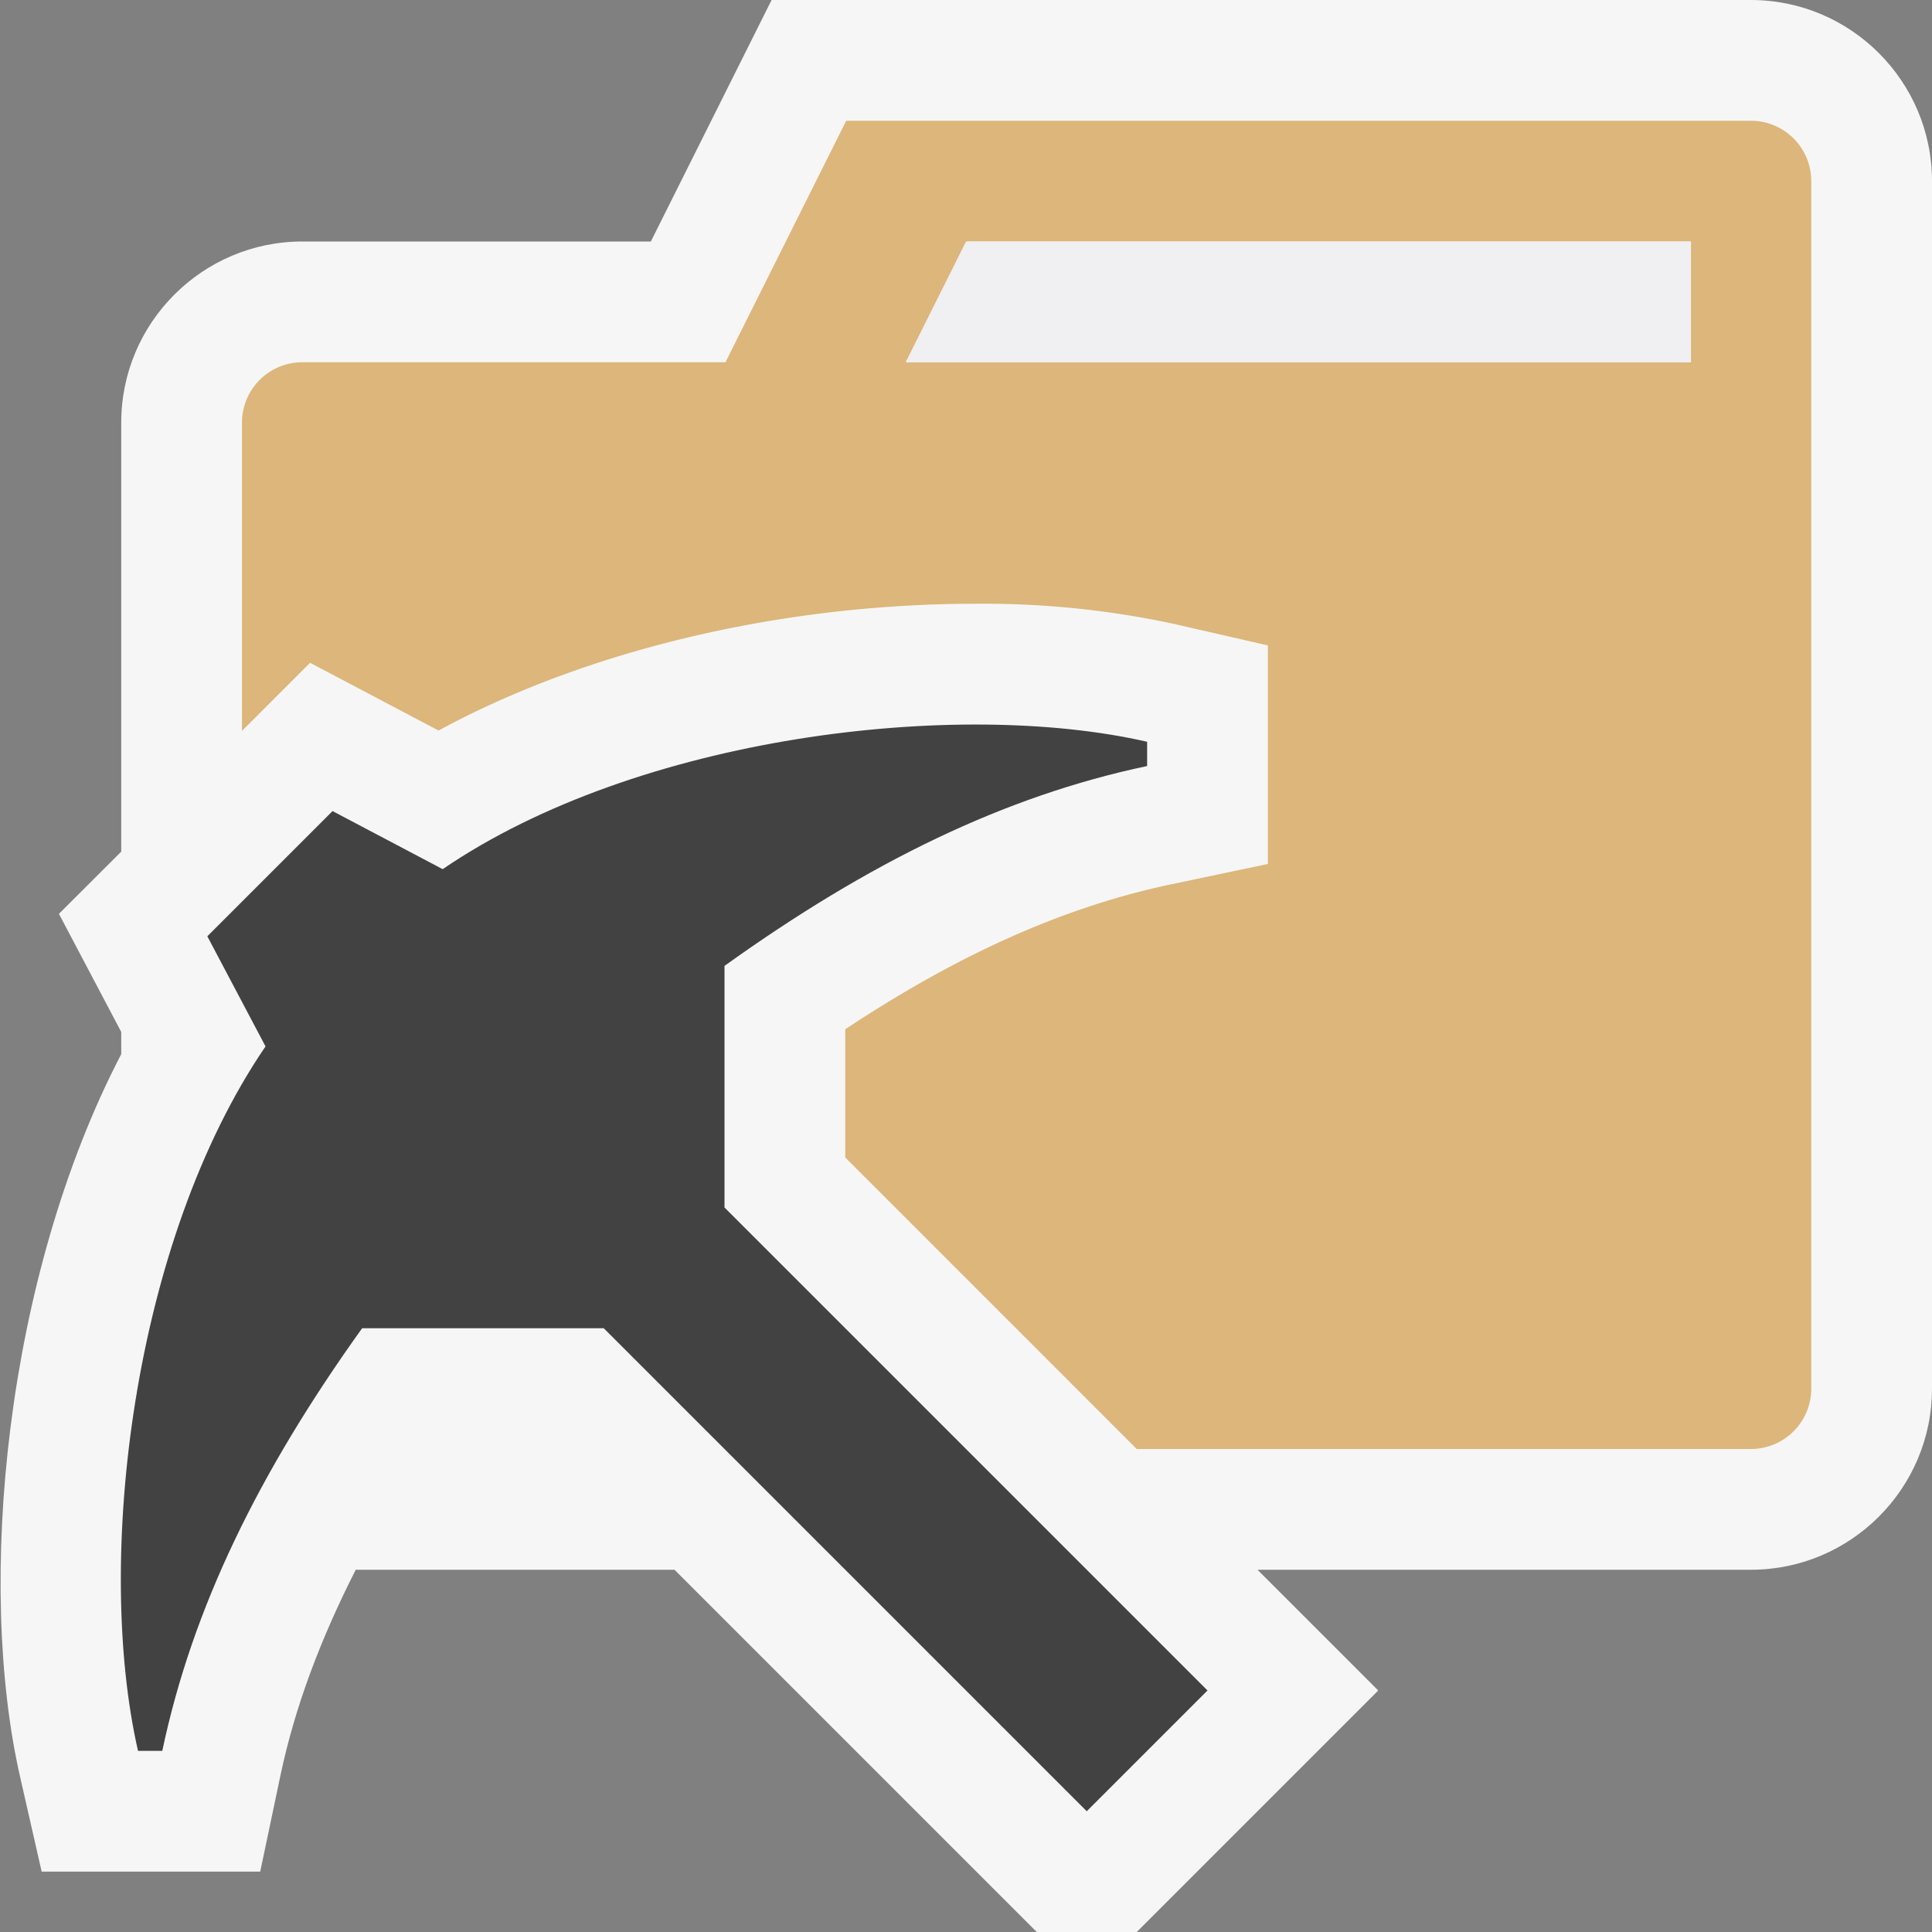
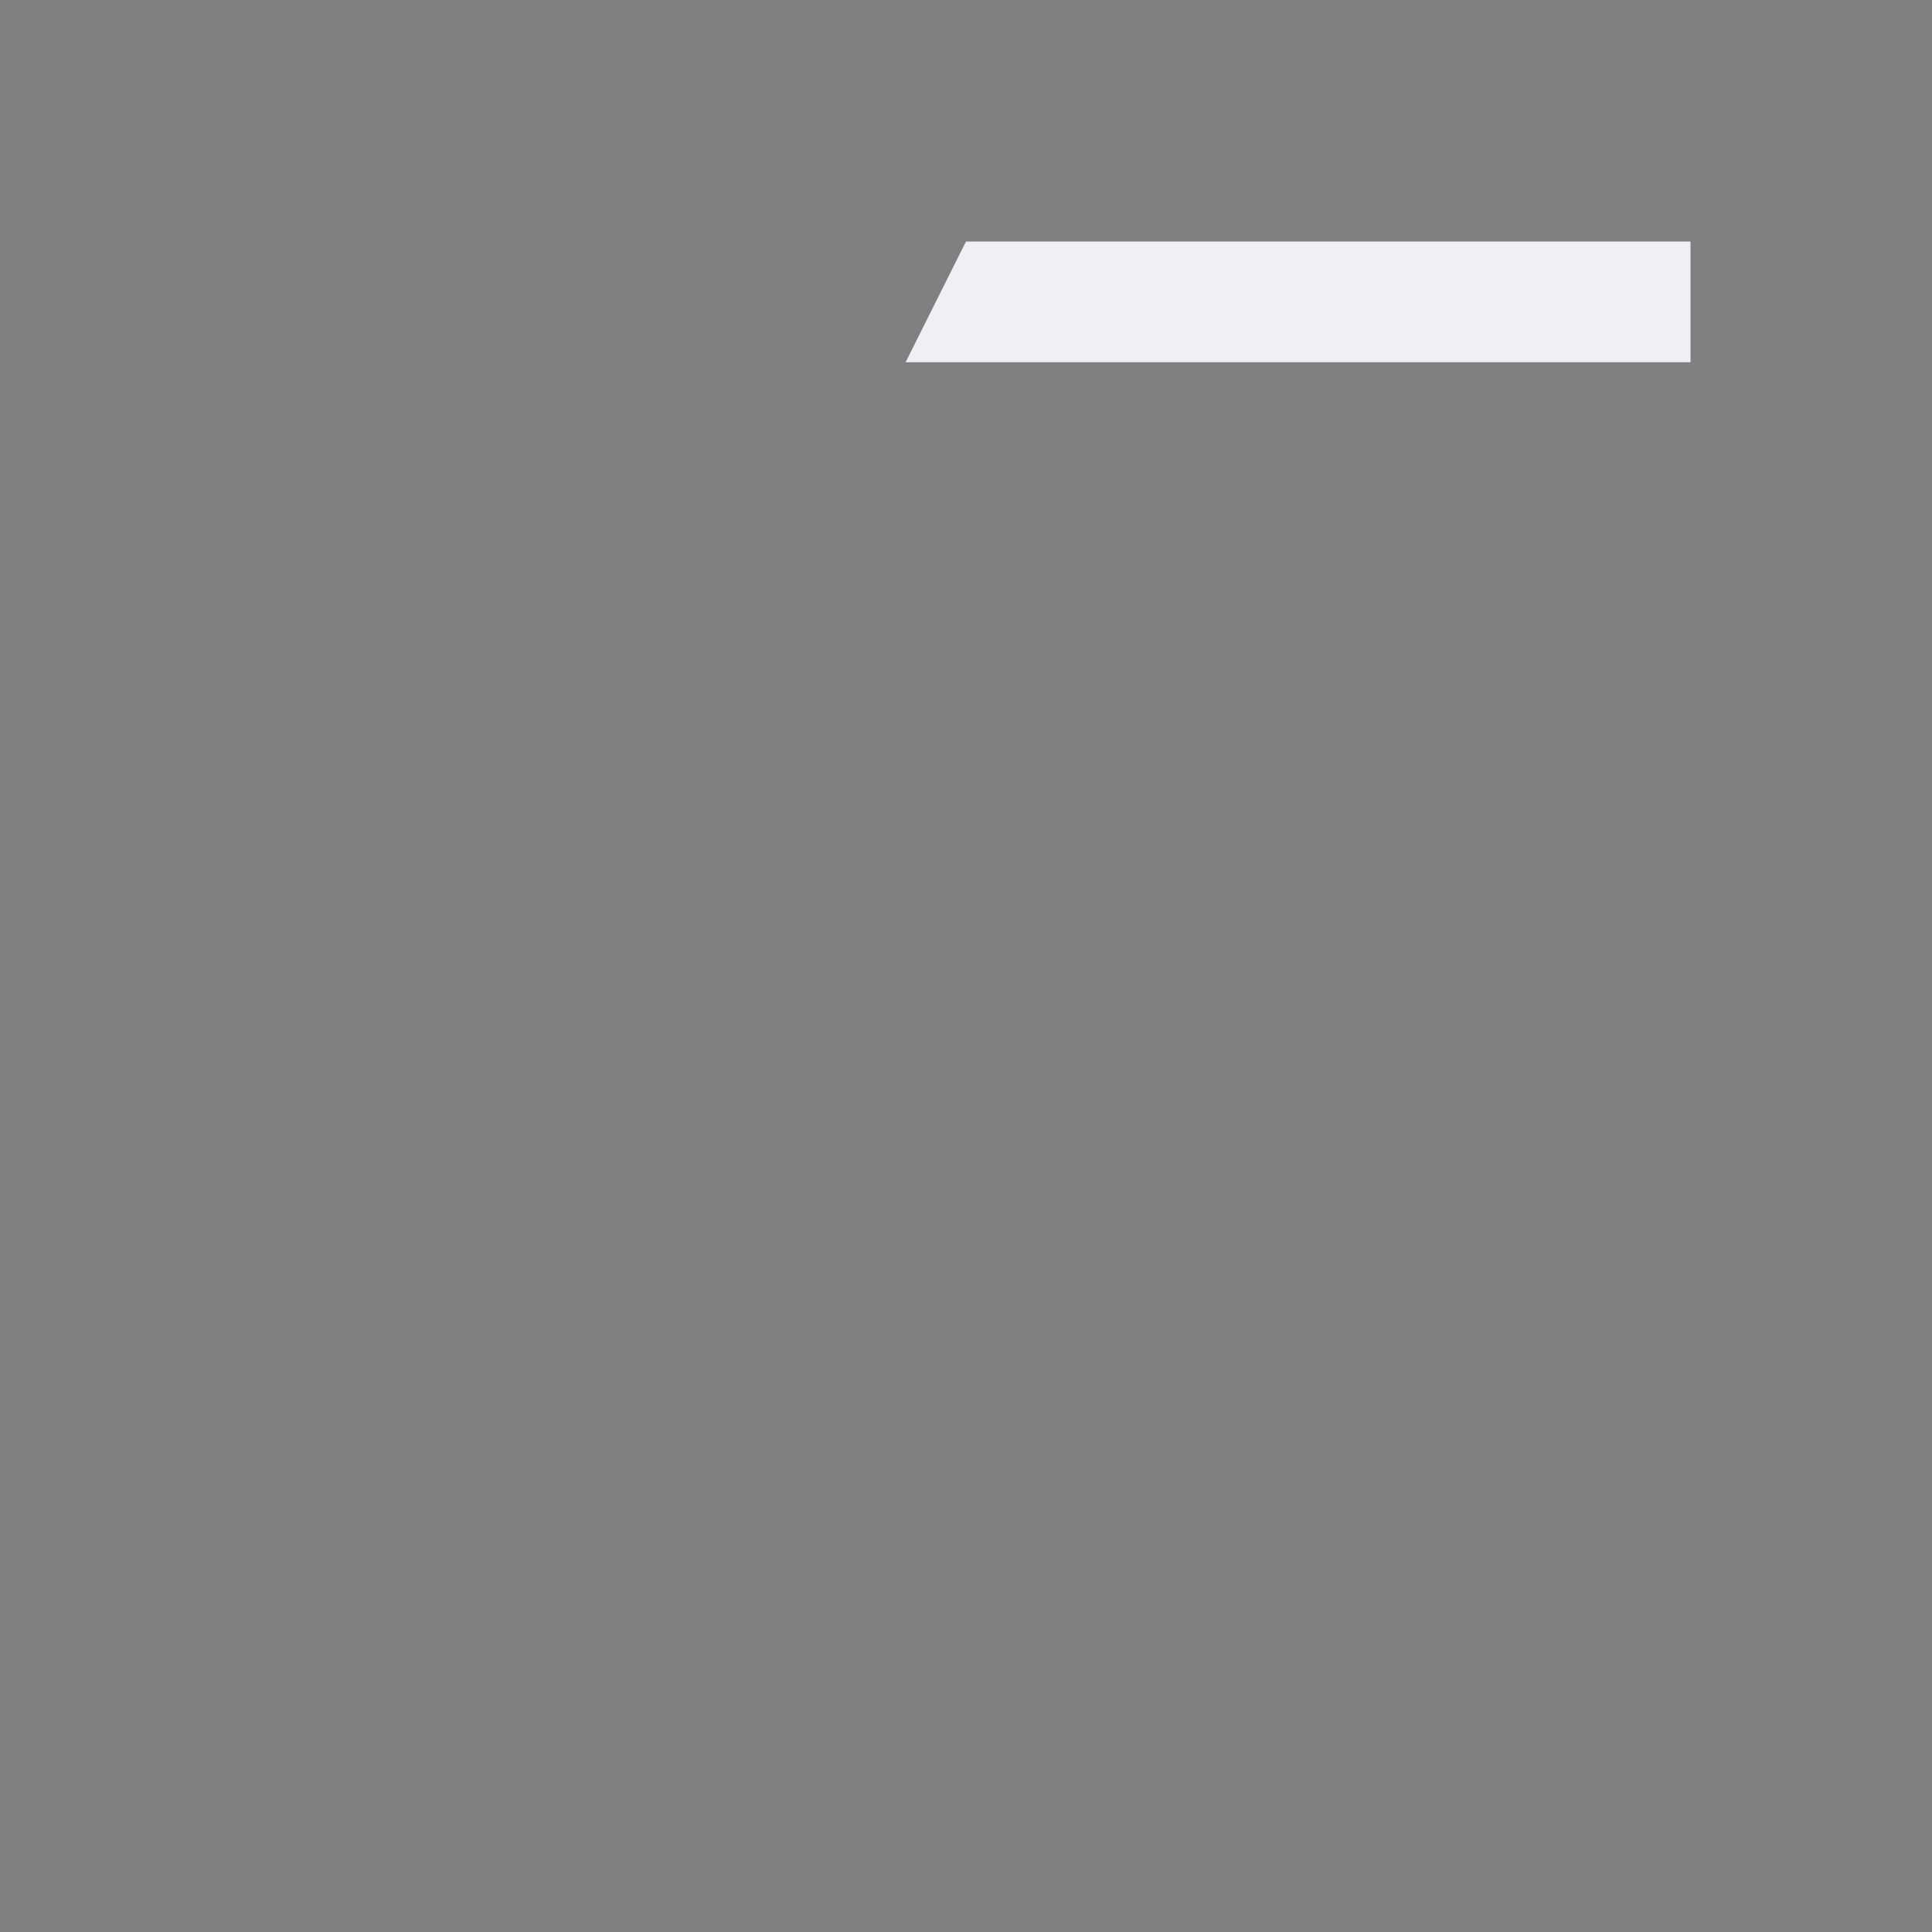
<svg xmlns="http://www.w3.org/2000/svg" viewBox="0 0 16 16">
  <rect x="0" y="0" width="16" height="16" fill="#808080" stroke="none" />
  <style>.st0{opacity:0}.st0,.st1{fill:#f6f6f6}.st2{fill:#dcb67a}.st3{fill:#424242}.st4{fill:#f0eff1}</style>
  <g id="outline">
-     <path class="st0" d="M0 0h16v16H0z" />
-     <path class="st1" d="M14.5 0H6.39l-1 2H2.504c-.827 0-1.5.673-1.5 1.5v3.553l-.516.515.516.978v.184c-.965 1.855-1.202 4.394-.836 5.992l.177.778h1.81l.167-.794c.119-.566.33-1.127.624-1.706h2.64l3 3h.828l2-2-1-1H14.5c.827 0 1.5-.673 1.5-1.5v-10c0-.827-.673-1.5-1.5-1.5z" />
-   </g>
+     </g>
  <g id="icon_x5F_bg">
-     <path class="st2" d="M14.5 1H7.008l-1 2H2.504a.5.5 0 0 0-.5.5v2.553l.564-.564 1.064.561C4.854 5.386 6.469 5 8.081 5a7.5 7.5 0 0 1 1.642.167l.777.178v1.81l-.794.167c-.883.186-1.753.571-2.706 1.202v1.062L9.414 12H14.5a.5.5 0 0 0 .5-.5v-10a.5.5 0 0 0-.5-.5zm-.496 2H7.508l.5-1H14.004v1z" />
-     <path class="st3" d="M6 10l4 4-1 1-4-4H2.999c-.856 1.194-1.406 2.317-1.655 3.5h-.201c-.359-1.572-.05-4.214 1.056-5.834l-.482-.912 1.037-1.037.912.481C5.286 6.093 7.928 5.783 9.5 6.143v.201c-1.183.249-2.306.799-3.5 1.655V10z" />
-   </g>
+     </g>
  <path class="st4" d="M14 2v1H7.5L8 2z" id="icon_x5F_fg" />
</svg>